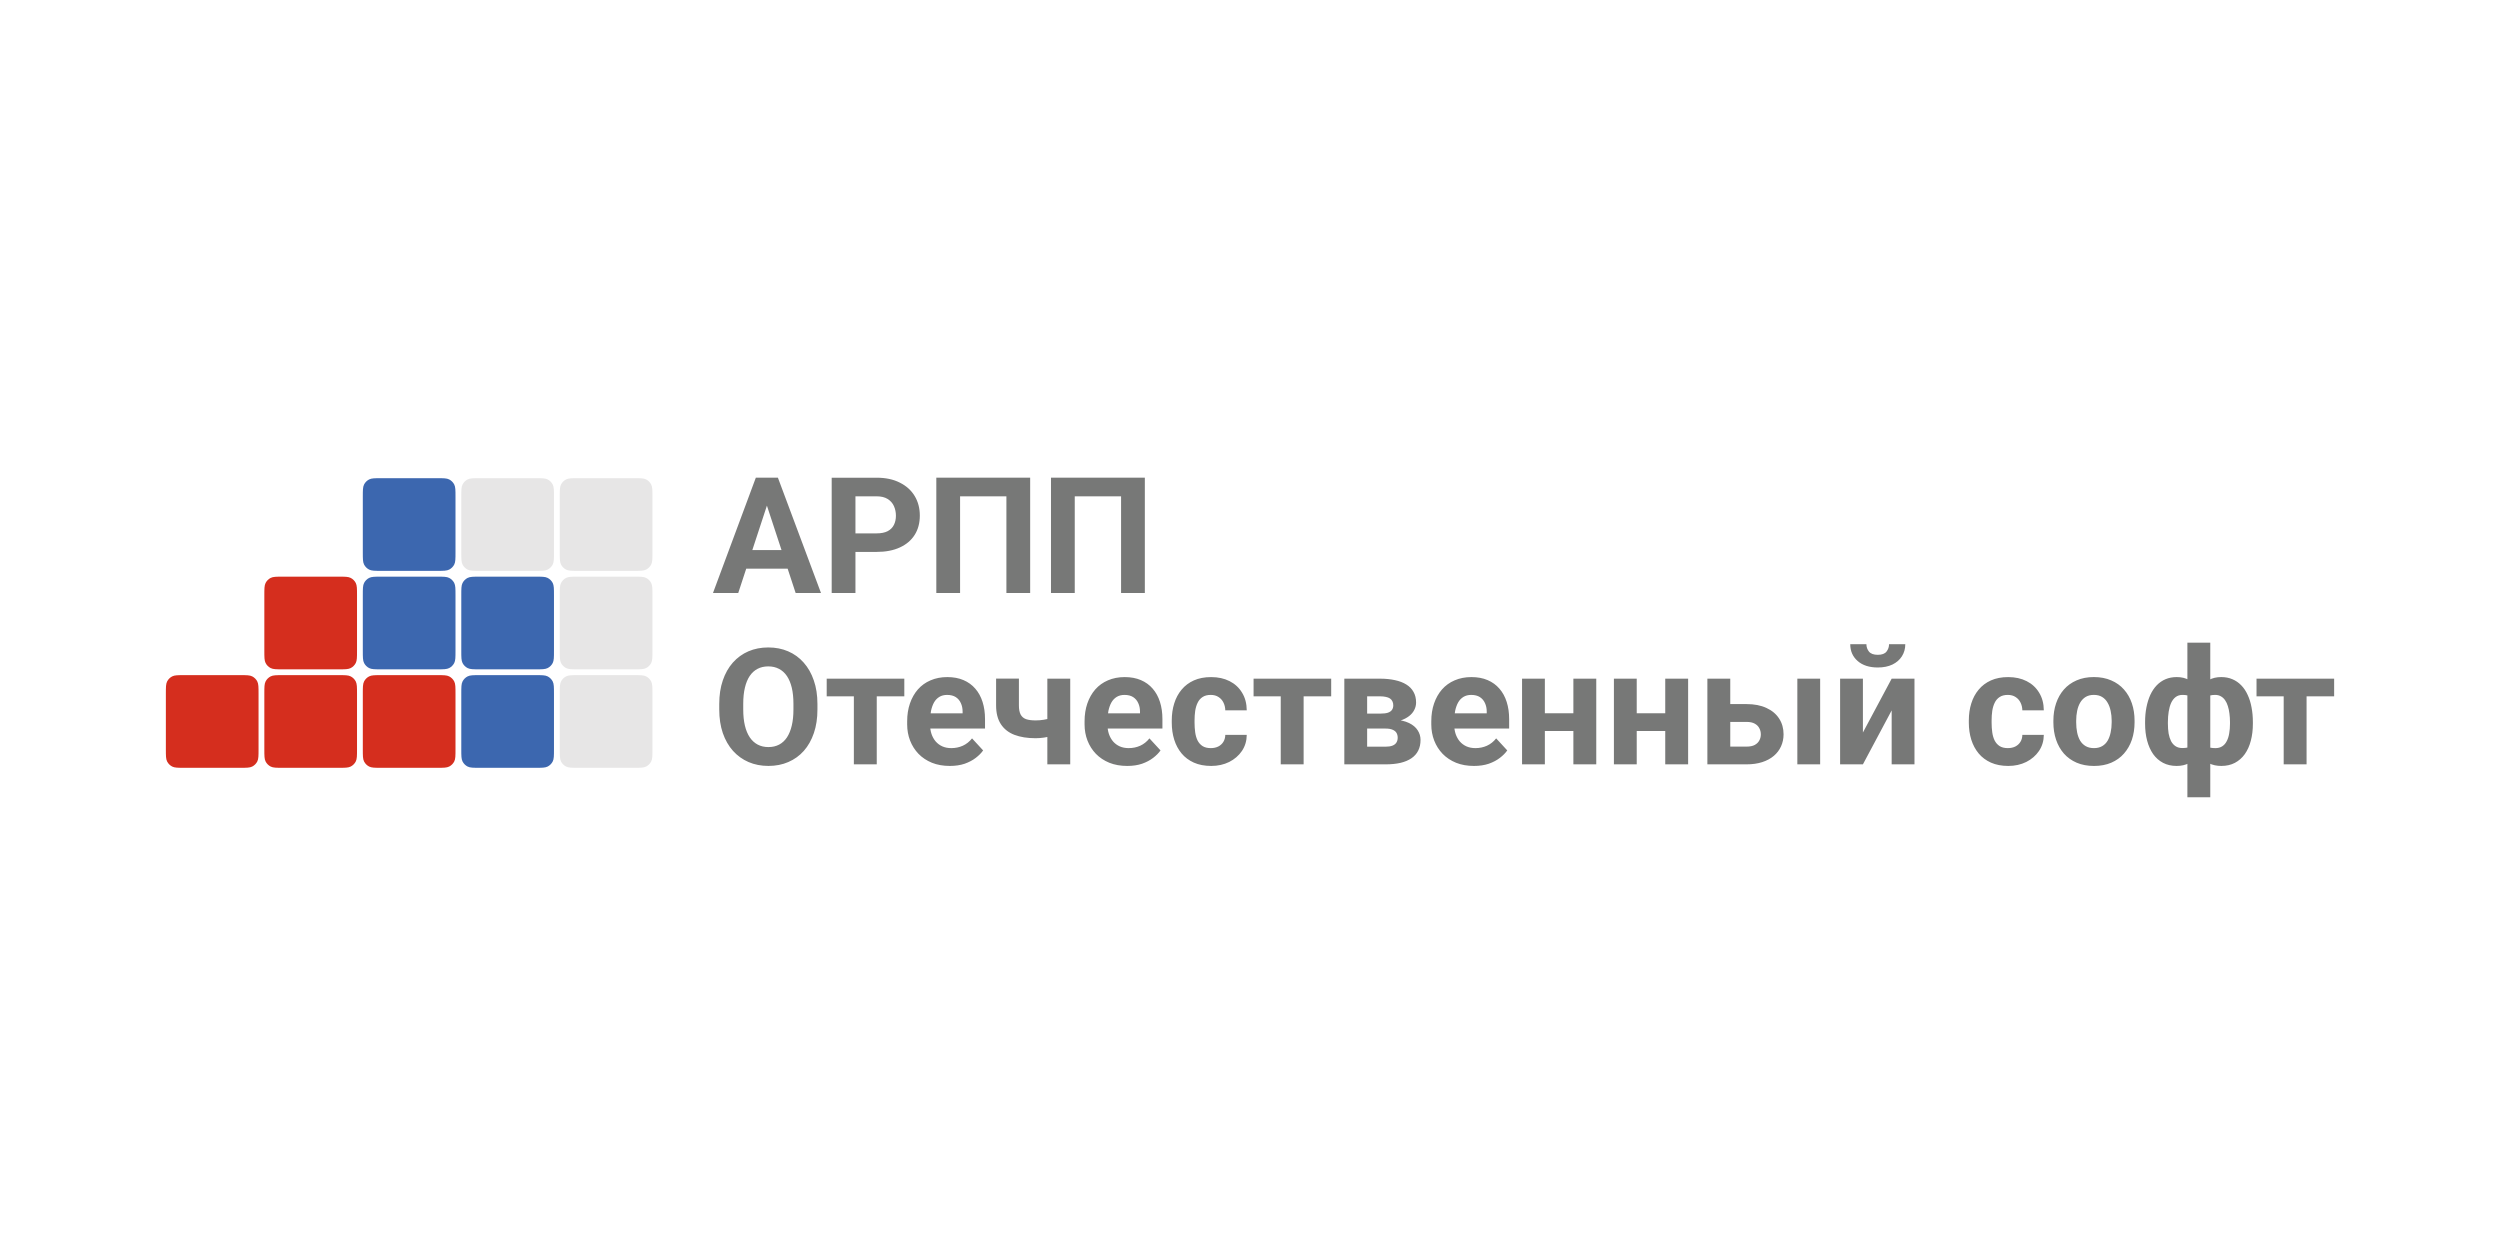
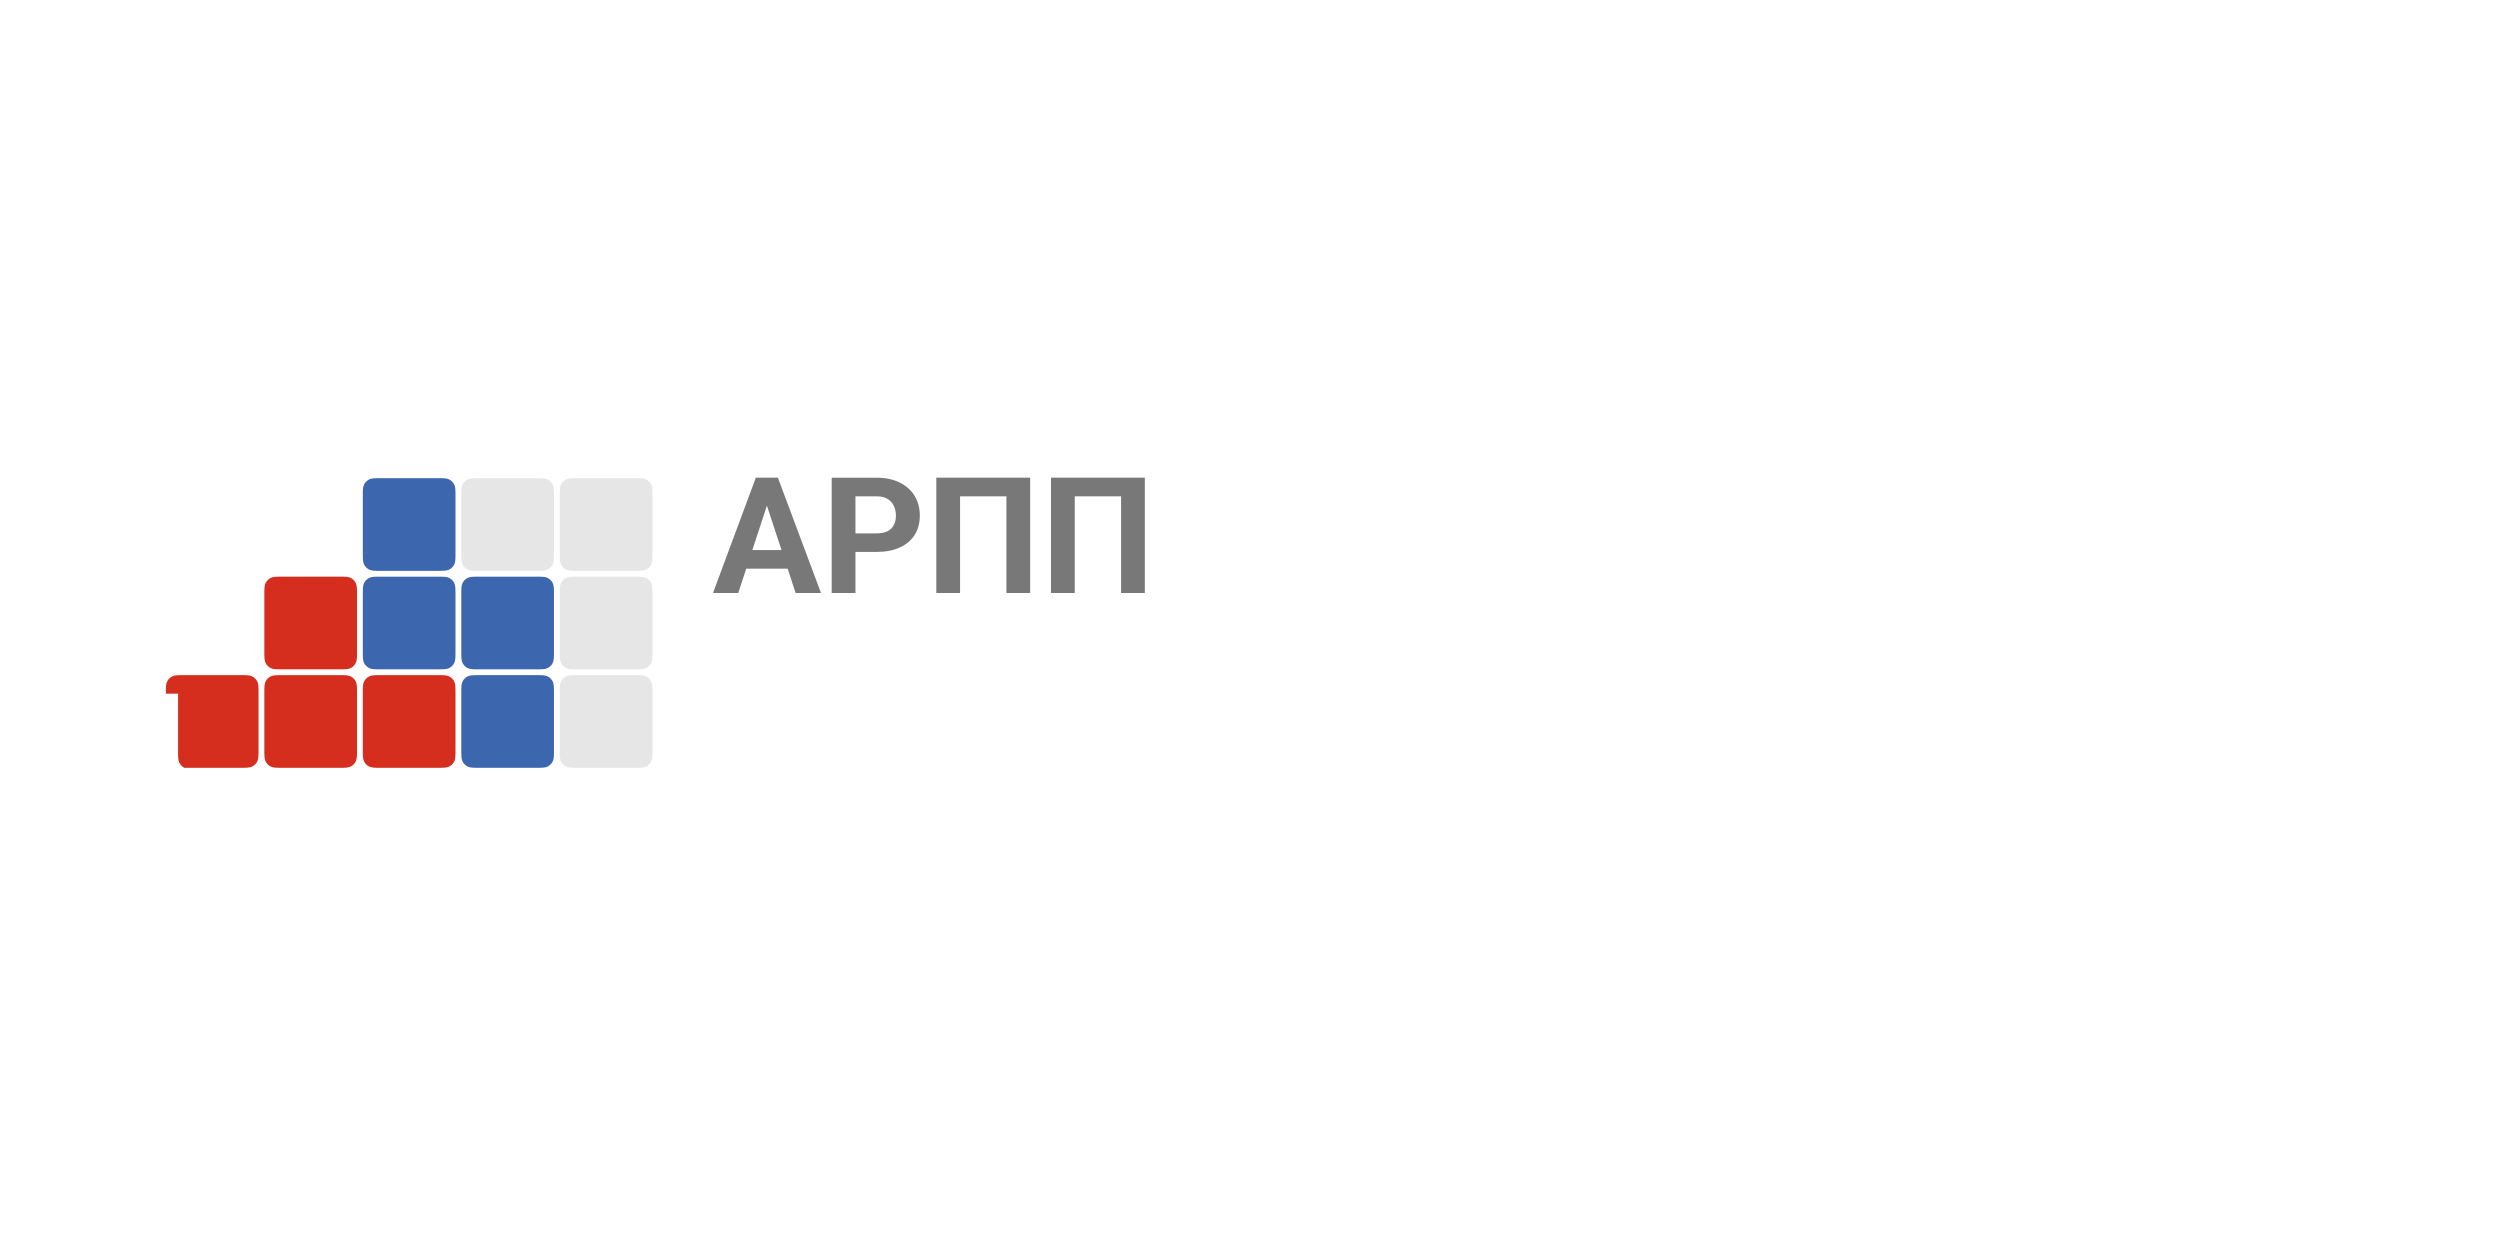
<svg xmlns="http://www.w3.org/2000/svg" version="1.1" id="Слой_1" x="0px" y="0px" viewBox="0 0 2000 1000" style="enable-background:new 0 0 2000 1000;" xml:space="preserve">
  <style type="text/css">
	.st0{fill:#D52E1E;}
	.st1{fill:#3C67AF;}
	.st2{fill:#E7E6E6;}
	.st3{fill:#777877;}
</style>
  <g>
-     <path class="st0" d="M132.69,554.93c0-5.19,0-7.79,1.01-9.77c0.89-1.74,2.31-3.16,4.05-4.05c1.98-1.01,4.58-1.01,9.77-1.01h44.49   c5.19,0,7.79,0,9.77,1.01c1.74,0.89,3.16,2.31,4.05,4.05c1.01,1.98,1.01,4.58,1.01,9.77v44.49c0,5.19,0,7.79-1.01,9.77   c-0.89,1.74-2.31,3.16-4.05,4.05c-1.98,1.01-4.58,1.01-9.77,1.01h-44.49c-5.19,0-7.79,0-9.77-1.01c-1.74-0.89-3.16-2.31-4.05-4.05   c-1.01-1.98-1.01-4.58-1.01-9.77V554.93z" />
+     <path class="st0" d="M132.69,554.93c0-5.19,0-7.79,1.01-9.77c0.89-1.74,2.31-3.16,4.05-4.05c1.98-1.01,4.58-1.01,9.77-1.01h44.49   c5.19,0,7.79,0,9.77,1.01c1.74,0.89,3.16,2.31,4.05,4.05c1.01,1.98,1.01,4.58,1.01,9.77v44.49c0,5.19,0,7.79-1.01,9.77   c-0.89,1.74-2.31,3.16-4.05,4.05c-1.98,1.01-4.58,1.01-9.77,1.01h-44.49c-1.74-0.89-3.16-2.31-4.05-4.05   c-1.01-1.98-1.01-4.58-1.01-9.77V554.93z" />
    <path class="st0" d="M211.47,554.93c0-5.19,0-7.79,1.01-9.77c0.89-1.74,2.31-3.16,4.05-4.05c1.98-1.01,4.58-1.01,9.77-1.01h44.49   c5.19,0,7.79,0,9.77,1.01c1.74,0.89,3.16,2.31,4.05,4.05c1.01,1.98,1.01,4.58,1.01,9.77v44.49c0,5.19,0,7.79-1.01,9.77   c-0.89,1.74-2.31,3.16-4.05,4.05c-1.98,1.01-4.58,1.01-9.77,1.01H226.3c-5.19,0-7.79,0-9.77-1.01c-1.74-0.89-3.16-2.31-4.05-4.05   c-1.01-1.98-1.01-4.58-1.01-9.77V554.93z" />
    <path class="st0" d="M211.47,476.15c0-5.19,0-7.79,1.01-9.77c0.89-1.74,2.31-3.16,4.05-4.05c1.98-1.01,4.58-1.01,9.77-1.01h44.49   c5.19,0,7.79,0,9.77,1.01c1.74,0.89,3.16,2.31,4.05,4.05c1.01,1.98,1.01,4.58,1.01,9.77v44.49c0,5.19,0,7.79-1.01,9.77   c-0.89,1.74-2.31,3.16-4.05,4.05c-1.98,1.01-4.58,1.01-9.77,1.01H226.3c-5.19,0-7.79,0-9.77-1.01c-1.74-0.89-3.16-2.31-4.05-4.05   c-1.01-1.98-1.01-4.58-1.01-9.77V476.15z" />
    <path class="st0" d="M290.25,554.93c0-5.19,0-7.79,1.01-9.77c0.89-1.74,2.31-3.16,4.05-4.05c1.98-1.01,4.58-1.01,9.77-1.01h44.49   c5.19,0,7.79,0,9.77,1.01c1.74,0.89,3.16,2.31,4.05,4.05c1.01,1.98,1.01,4.58,1.01,9.77v44.49c0,5.19,0,7.79-1.01,9.77   c-0.89,1.74-2.31,3.16-4.05,4.05c-1.98,1.01-4.58,1.01-9.77,1.01h-44.49c-5.19,0-7.79,0-9.77-1.01c-1.74-0.89-3.16-2.31-4.05-4.05   c-1.01-1.98-1.01-4.58-1.01-9.77V554.93z" />
    <path class="st1" d="M290.25,476.15c0-5.19,0-7.79,1.01-9.77c0.89-1.74,2.31-3.16,4.05-4.05c1.98-1.01,4.58-1.01,9.77-1.01h44.49   c5.19,0,7.79,0,9.77,1.01c1.74,0.89,3.16,2.31,4.05,4.05c1.01,1.98,1.01,4.58,1.01,9.77v44.49c0,5.19,0,7.79-1.01,9.77   c-0.89,1.74-2.31,3.16-4.05,4.05c-1.98,1.01-4.58,1.01-9.77,1.01h-44.49c-5.19,0-7.79,0-9.77-1.01c-1.74-0.89-3.16-2.31-4.05-4.05   c-1.01-1.98-1.01-4.58-1.01-9.77V476.15z" />
    <path class="st1" d="M290.25,397.37c0-5.19,0-7.79,1.01-9.77c0.89-1.74,2.31-3.16,4.05-4.05c1.98-1.01,4.58-1.01,9.77-1.01h44.49   c5.19,0,7.79,0,9.77,1.01c1.74,0.89,3.16,2.31,4.05,4.05c1.01,1.98,1.01,4.58,1.01,9.77v44.49c0,5.19,0,7.79-1.01,9.77   c-0.89,1.74-2.31,3.16-4.05,4.05c-1.98,1.01-4.58,1.01-9.77,1.01h-44.49c-5.19,0-7.79,0-9.77-1.01c-1.74-0.89-3.16-2.31-4.05-4.05   c-1.01-1.98-1.01-4.58-1.01-9.77V397.37z" />
    <path class="st1" d="M369.03,554.93c0-5.19,0-7.79,1.01-9.77c0.89-1.74,2.31-3.16,4.05-4.05c1.98-1.01,4.58-1.01,9.77-1.01h44.49   c5.19,0,7.79,0,9.77,1.01c1.74,0.89,3.16,2.31,4.05,4.05c1.01,1.98,1.01,4.58,1.01,9.77v44.49c0,5.19,0,7.79-1.01,9.77   c-0.89,1.74-2.31,3.16-4.05,4.05c-1.98,1.01-4.58,1.01-9.77,1.01h-44.49c-5.19,0-7.79,0-9.77-1.01c-1.74-0.89-3.16-2.31-4.05-4.05   c-1.01-1.98-1.01-4.58-1.01-9.77V554.93z" />
    <path class="st1" d="M369.03,476.15c0-5.19,0-7.79,1.01-9.77c0.89-1.74,2.31-3.16,4.05-4.05c1.98-1.01,4.58-1.01,9.77-1.01h44.49   c5.19,0,7.79,0,9.77,1.01c1.74,0.89,3.16,2.31,4.05,4.05c1.01,1.98,1.01,4.58,1.01,9.77v44.49c0,5.19,0,7.79-1.01,9.77   c-0.89,1.74-2.31,3.16-4.05,4.05c-1.98,1.01-4.58,1.01-9.77,1.01h-44.49c-5.19,0-7.79,0-9.77-1.01c-1.74-0.89-3.16-2.31-4.05-4.05   c-1.01-1.98-1.01-4.58-1.01-9.77V476.15z" />
    <path class="st2" d="M369.03,397.37c0-5.19,0-7.79,1.01-9.77c0.89-1.74,2.31-3.16,4.05-4.05c1.98-1.01,4.58-1.01,9.77-1.01h44.49   c5.19,0,7.79,0,9.77,1.01c1.74,0.89,3.16,2.31,4.05,4.05c1.01,1.98,1.01,4.58,1.01,9.77v44.49c0,5.19,0,7.79-1.01,9.77   c-0.89,1.74-2.31,3.16-4.05,4.05c-1.98,1.01-4.58,1.01-9.77,1.01h-44.49c-5.19,0-7.79,0-9.77-1.01c-1.74-0.89-3.16-2.31-4.05-4.05   c-1.01-1.98-1.01-4.58-1.01-9.77V397.37z" />
    <path class="st2" d="M447.81,554.93c0-5.19,0-7.79,1.01-9.77c0.89-1.74,2.31-3.16,4.05-4.05c1.98-1.01,4.58-1.01,9.77-1.01h44.49   c5.19,0,7.79,0,9.77,1.01c1.74,0.89,3.16,2.31,4.05,4.05c1.01,1.98,1.01,4.58,1.01,9.77v44.49c0,5.19,0,7.79-1.01,9.77   c-0.89,1.74-2.31,3.16-4.05,4.05c-1.98,1.01-4.58,1.01-9.77,1.01h-44.49c-5.19,0-7.79,0-9.77-1.01c-1.74-0.89-3.16-2.31-4.05-4.05   c-1.01-1.98-1.01-4.58-1.01-9.77V554.93z" />
    <path class="st2" d="M447.81,476.15c0-5.19,0-7.79,1.01-9.77c0.89-1.74,2.31-3.16,4.05-4.05c1.98-1.01,4.58-1.01,9.77-1.01h44.49   c5.19,0,7.79,0,9.77,1.01c1.74,0.89,3.16,2.31,4.05,4.05c1.01,1.98,1.01,4.58,1.01,9.77v44.49c0,5.19,0,7.79-1.01,9.77   c-0.89,1.74-2.31,3.16-4.05,4.05c-1.98,1.01-4.58,1.01-9.77,1.01h-44.49c-5.19,0-7.79,0-9.77-1.01c-1.74-0.89-3.16-2.31-4.05-4.05   c-1.01-1.98-1.01-4.58-1.01-9.77V476.15z" />
    <path class="st2" d="M447.81,397.37c0-5.19,0-7.79,1.01-9.77c0.89-1.74,2.31-3.16,4.05-4.05c1.98-1.01,4.58-1.01,9.77-1.01h44.49   c5.19,0,7.79,0,9.77,1.01c1.74,0.89,3.16,2.31,4.05,4.05c1.01,1.98,1.01,4.58,1.01,9.77v44.49c0,5.19,0,7.79-1.01,9.77   c-0.89,1.74-2.31,3.16-4.05,4.05c-1.98,1.01-4.58,1.01-9.77,1.01h-44.49c-5.19,0-7.79,0-9.77-1.01c-1.74-0.89-3.16-2.31-4.05-4.05   c-1.01-1.98-1.01-4.58-1.01-9.77V397.37z" />
    <path class="st3" d="M915.87,382.16v92.25h-19.01v-77.36H859.8v77.36h-19.01v-92.25H915.87z M824.13,382.16v92.25h-19.01v-77.36   h-37.06v77.36h-19.01v-92.25H824.13z M701.28,441.53h-23.51V426.7h23.51c3.63,0,6.59-0.59,8.87-1.77c2.28-1.22,3.95-2.91,5.01-5.07   c1.06-2.15,1.58-4.58,1.58-7.29c0-2.75-0.53-5.3-1.58-7.67c-1.06-2.37-2.72-4.27-5.01-5.7c-2.28-1.44-5.24-2.15-8.87-2.15h-16.92   v77.36h-19.01v-92.25h35.92c7.22,0,13.41,1.31,18.56,3.93c5.2,2.58,9.17,6.15,11.91,10.71c2.75,4.56,4.12,9.78,4.12,15.65   c0,5.96-1.37,11.11-4.12,15.46c-2.75,4.35-6.72,7.71-11.91,10.07C714.69,440.35,708.5,441.53,701.28,441.53z M635.38,440.07v14.89   h-48.72v-14.89H635.38z M636.52,474.41l-25.15-76.47l-2.03-15.78h12.99l34.47,92.25H636.52z M615.68,397.94l-25.09,76.47h-20.21   l34.28-92.25h12.86L615.68,397.94z" />
-     <path class="st3" d="M1867.31,542.93v14.13h-62.09v-14.13H1867.31z M1845.26,542.93v68.55h-18.31v-68.55H1845.26z M1749.91,637.84   V514.16h18.31v123.67H1749.91z M1734.32,577.65v1.33c0,2.83,0.19,5.43,0.57,7.79c0.42,2.32,1.08,4.37,1.96,6.15   c0.93,1.73,2.13,3.08,3.61,4.05c1.48,0.97,3.29,1.46,5.45,1.46c3.04,0,5.49-0.51,7.35-1.52c1.9-1.01,3.32-2.45,4.24-4.31   c0.93-1.86,1.44-4.08,1.52-6.65v-15.84c-0.08-2.87-0.59-5.36-1.52-7.48c-0.89-2.15-2.26-3.8-4.12-4.94   c-1.86-1.18-4.31-1.77-7.35-1.77c-2.15,0-3.99,0.57-5.51,1.71c-1.48,1.14-2.68,2.7-3.61,4.69c-0.89,1.99-1.54,4.31-1.96,6.97   C1734.53,571.9,1734.32,574.69,1734.32,577.65z M1716.07,578.98v-1.33c0-4.18,0.36-8.11,1.08-11.78c0.72-3.67,1.75-6.99,3.1-9.95   c1.39-3,3.1-5.55,5.13-7.67c2.03-2.11,4.37-3.74,7.03-4.88c2.7-1.14,5.7-1.71,9-1.71c3.76,0,7.01,0.78,9.76,2.34   c2.75,1.56,5.05,3.76,6.91,6.59c1.86,2.83,3.36,6.15,4.5,9.95c1.14,3.76,2.01,7.84,2.6,12.23v10.45c-0.59,4.22-1.46,8.13-2.6,11.72   c-1.14,3.55-2.66,6.67-4.56,9.38c-1.86,2.66-4.16,4.73-6.91,6.21c-2.75,1.48-6.02,2.22-9.82,2.22c-4.05,0-7.67-0.82-10.83-2.47   c-3.13-1.65-5.77-3.97-7.92-6.97c-2.11-3.04-3.72-6.61-4.82-10.71C1716.62,588.46,1716.07,583.92,1716.07,578.98z M1783.99,578.98   v-1.33c0-2.37-0.15-4.63-0.44-6.78c-0.25-2.2-0.68-4.2-1.27-6.02c-0.55-1.82-1.29-3.38-2.22-4.69c-0.93-1.35-2.05-2.39-3.36-3.1   c-1.31-0.76-2.81-1.14-4.5-1.14c-2.96,0-5.39,0.59-7.29,1.77c-1.86,1.14-3.25,2.79-4.18,4.94c-0.89,2.11-1.39,4.6-1.52,7.48v16.35   c0.17,2.45,0.7,4.58,1.58,6.4c0.93,1.77,2.32,3.17,4.18,4.18c1.9,0.97,4.35,1.46,7.35,1.46c2.15,0,3.97-0.49,5.45-1.46   c1.52-0.97,2.72-2.34,3.61-4.12c0.93-1.77,1.58-3.82,1.96-6.15C1783.78,584.41,1783.99,581.81,1783.99,578.98z M1802.3,577.65v1.33   c0,4.94-0.55,9.48-1.65,13.62c-1.06,4.1-2.66,7.67-4.82,10.71c-2.15,3-4.79,5.32-7.92,6.97c-3.13,1.65-6.74,2.47-10.83,2.47   c-3.8,0-7.1-0.72-9.88-2.15c-2.75-1.48-5.07-3.53-6.97-6.15c-1.86-2.66-3.38-5.74-4.56-9.25c-1.14-3.55-1.98-7.37-2.53-11.47   v-10.96c0.55-4.39,1.39-8.47,2.53-12.23c1.14-3.8,2.64-7.12,4.5-9.95c1.9-2.83,4.22-5.03,6.97-6.59c2.75-1.56,6.02-2.34,9.82-2.34   c3.29,0,6.27,0.57,8.93,1.71c2.7,1.14,5.07,2.77,7.1,4.88c2.07,2.11,3.78,4.67,5.13,7.67c1.39,2.96,2.43,6.27,3.1,9.95   C1801.94,569.54,1802.3,573.47,1802.3,577.65z M1660.95,576.57v1.33c0,2.87,0.25,5.55,0.76,8.05c0.51,2.49,1.31,4.69,2.41,6.59   c1.14,1.86,2.62,3.32,4.44,4.37c1.82,1.06,4.03,1.58,6.65,1.58c2.53,0,4.71-0.53,6.53-1.58c1.82-1.06,3.27-2.51,4.37-4.37   c1.1-1.9,1.9-4.1,2.41-6.59c0.55-2.49,0.82-5.17,0.82-8.05v-1.33c0-2.79-0.27-5.41-0.82-7.86c-0.51-2.49-1.33-4.69-2.47-6.59   c-1.1-1.94-2.56-3.46-4.37-4.56c-1.82-1.1-4.01-1.65-6.59-1.65s-4.77,0.55-6.59,1.65c-1.77,1.1-3.23,2.62-4.37,4.56   c-1.1,1.9-1.9,4.1-2.41,6.59C1661.21,571.16,1660.95,573.78,1660.95,576.57z M1642.71,577.9v-1.33c0-5.03,0.72-9.65,2.15-13.88   c1.44-4.27,3.53-7.96,6.27-11.09c2.75-3.13,6.12-5.55,10.14-7.29c4.01-1.77,8.62-2.66,13.81-2.66s9.82,0.89,13.88,2.66   c4.05,1.73,7.46,4.16,10.2,7.29c2.79,3.13,4.9,6.82,6.34,11.09c1.44,4.22,2.15,8.85,2.15,13.88v1.33c0,4.98-0.72,9.61-2.15,13.88   c-1.44,4.22-3.55,7.92-6.34,11.09c-2.75,3.13-6.12,5.55-10.14,7.29c-4.01,1.73-8.62,2.6-13.81,2.6c-5.2,0-9.82-0.87-13.88-2.6   c-4.01-1.73-7.41-4.16-10.2-7.29c-2.75-3.17-4.84-6.86-6.27-11.09C1643.42,587.51,1642.71,582.89,1642.71,577.9z M1606.28,598.49   c2.24,0,4.22-0.42,5.96-1.27c1.73-0.89,3.08-2.11,4.06-3.67c1.01-1.61,1.54-3.48,1.58-5.64h17.17c-0.04,4.82-1.33,9.1-3.86,12.86   c-2.53,3.72-5.93,6.65-10.2,8.81c-4.27,2.11-9.04,3.17-14.32,3.17c-5.32,0-9.97-0.89-13.94-2.66c-3.93-1.77-7.2-4.22-9.82-7.35   c-2.62-3.17-4.58-6.84-5.89-11.02c-1.31-4.22-1.96-8.74-1.96-13.56v-1.84c0-4.86,0.65-9.38,1.96-13.56   c1.31-4.22,3.27-7.9,5.89-11.02c2.62-3.17,5.89-5.64,9.82-7.41c3.93-1.77,8.53-2.66,13.81-2.66c5.62,0,10.54,1.08,14.76,3.23   c4.27,2.15,7.6,5.24,10.01,9.25c2.45,3.97,3.7,8.68,3.74,14.13h-17.17c-0.04-2.28-0.53-4.35-1.46-6.21   c-0.89-1.86-2.2-3.34-3.93-4.44c-1.69-1.14-3.78-1.71-6.27-1.71c-2.66,0-4.84,0.57-6.53,1.71c-1.69,1.1-3,2.62-3.93,4.56   c-0.93,1.9-1.58,4.08-1.96,6.53c-0.34,2.41-0.51,4.94-0.51,7.6v1.84c0,2.66,0.17,5.22,0.51,7.67c0.34,2.45,0.97,4.63,1.9,6.53   c0.97,1.9,2.3,3.4,3.99,4.5C1601.38,597.94,1603.57,598.49,1606.28,598.49z M1511.24,515.37h12.99c0,3.63-0.91,6.86-2.72,9.69   c-1.77,2.79-4.31,4.98-7.6,6.59c-3.29,1.56-7.18,2.34-11.66,2.34c-6.8,0-12.19-1.73-16.16-5.2c-3.93-3.46-5.89-7.94-5.89-13.43   h12.92c0,2.2,0.68,4.16,2.03,5.89c1.39,1.73,3.76,2.6,7.1,2.6c3.29,0,5.62-0.87,6.97-2.6   C1510.56,519.53,1511.24,517.56,1511.24,515.37z M1490.33,586.01l23-43.08h18.25v68.55h-18.25v-43.15l-23,43.15h-18.25v-68.55   h18.25V586.01z M1456.12,542.93v68.55h-18.25v-68.55H1456.12z M1377.3,563.27h19.89c6.25,0,11.57,1.03,15.97,3.1   c4.44,2.03,7.81,4.86,10.14,8.49c2.37,3.63,3.55,7.84,3.55,12.61c0,3.46-0.68,6.67-2.03,9.63c-1.31,2.91-3.23,5.45-5.77,7.6   c-2.53,2.15-5.64,3.82-9.31,5.01c-3.67,1.18-7.86,1.77-12.54,1.77h-31.3v-68.55h18.31v54.36h12.99c2.75,0,4.94-0.44,6.59-1.33   c1.69-0.93,2.91-2.13,3.67-3.61c0.8-1.48,1.2-3.08,1.2-4.82c0-1.82-0.4-3.46-1.2-4.94c-0.76-1.52-1.99-2.75-3.67-3.67   c-1.65-0.93-3.84-1.39-6.59-1.39h-19.89V563.27z M1350.5,542.93v68.55h-18.31v-68.55H1350.5z M1309.38,542.93v68.55h-18.25v-68.55   H1309.38z M1338.15,570.62v14.19h-34.85v-14.19H1338.15z M1277.01,542.93v68.55h-18.31v-68.55H1277.01z M1235.89,542.93v68.55   h-18.25v-68.55H1235.89z M1264.65,570.62v14.19h-34.85v-14.19H1264.65z M1179.18,612.75c-5.32,0-10.09-0.84-14.32-2.53   c-4.22-1.73-7.81-4.12-10.77-7.16c-2.91-3.04-5.15-6.57-6.72-10.58c-1.56-4.05-2.34-8.36-2.34-12.92v-2.53   c0-5.2,0.74-9.95,2.22-14.26c1.48-4.31,3.59-8.05,6.34-11.21c2.79-3.17,6.17-5.6,10.14-7.29c3.97-1.73,8.45-2.6,13.43-2.6   c4.86,0,9.17,0.8,12.92,2.41c3.76,1.61,6.91,3.89,9.44,6.84c2.58,2.96,4.52,6.5,5.83,10.64c1.31,4.1,1.96,8.66,1.96,13.69v7.6   h-54.49v-12.16h36.56v-1.39c0-2.53-0.46-4.79-1.39-6.78c-0.89-2.03-2.24-3.63-4.05-4.82c-1.82-1.18-4.14-1.77-6.97-1.77   c-2.41,0-4.48,0.53-6.21,1.58c-1.73,1.06-3.15,2.53-4.24,4.43c-1.06,1.9-1.86,4.14-2.41,6.72c-0.51,2.53-0.76,5.32-0.76,8.36v2.53   c0,2.75,0.38,5.28,1.14,7.6c0.8,2.32,1.92,4.33,3.36,6.02c1.48,1.69,3.25,3,5.32,3.93c2.11,0.93,4.5,1.39,7.16,1.39   c3.29,0,6.36-0.63,9.19-1.9c2.87-1.31,5.34-3.27,7.41-5.89l8.87,9.63c-1.44,2.07-3.4,4.05-5.89,5.96c-2.45,1.9-5.41,3.46-8.87,4.69   C1187.57,612.16,1183.62,612.75,1179.18,612.75z M1108.41,611.48h-25.98l6.27-14.13h19.7c2.24,0,4.08-0.27,5.51-0.82   c1.44-0.55,2.49-1.35,3.17-2.41c0.72-1.1,1.08-2.41,1.08-3.93c0-1.48-0.32-2.77-0.95-3.86c-0.63-1.1-1.67-1.94-3.1-2.53   c-1.39-0.63-3.29-0.95-5.7-0.95h-17.04l0.13-11.97h19.39l4.44,4.82c4.82,0.3,8.79,1.2,11.91,2.72c3.13,1.52,5.43,3.46,6.91,5.83   c1.52,2.32,2.28,4.88,2.28,7.67c0,3.25-0.61,6.1-1.84,8.55c-1.22,2.45-3.04,4.5-5.45,6.15c-2.37,1.61-5.28,2.83-8.74,3.67   C1116.92,611.08,1112.93,611.48,1108.41,611.48z M1108.41,582.84h-21.48l-0.13-11.97h17.74c2.37,0,4.29-0.23,5.77-0.7   c1.48-0.51,2.56-1.25,3.23-2.22c0.72-1.01,1.08-2.24,1.08-3.67c0-1.27-0.23-2.34-0.7-3.23c-0.42-0.93-1.08-1.69-1.96-2.28   c-0.89-0.59-2.01-1.01-3.36-1.27c-1.31-0.3-2.85-0.44-4.63-0.44h-10.26v54.42h-18.25v-68.55h28.51c4.48,0,8.49,0.4,12.04,1.2   c3.55,0.76,6.57,1.92,9.06,3.48c2.53,1.56,4.46,3.55,5.77,5.96c1.35,2.37,2.03,5.17,2.03,8.43c0,2.11-0.49,4.1-1.46,5.96   c-0.93,1.86-2.32,3.51-4.18,4.94c-1.86,1.44-4.16,2.62-6.91,3.55c-2.7,0.89-5.83,1.44-9.38,1.65L1108.41,582.84z M1064.95,542.93   v14.13h-62.09v-14.13H1064.95z M1042.9,542.93v68.55h-18.31v-68.55H1042.9z M968.64,598.49c2.24,0,4.22-0.42,5.96-1.27   c1.73-0.89,3.08-2.11,4.05-3.67c1.01-1.61,1.54-3.48,1.58-5.64h17.17c-0.04,4.82-1.33,9.1-3.86,12.86   c-2.53,3.72-5.93,6.65-10.2,8.81c-4.27,2.11-9.04,3.17-14.32,3.17c-5.32,0-9.97-0.89-13.94-2.66c-3.93-1.77-7.2-4.22-9.82-7.35   c-2.62-3.17-4.58-6.84-5.89-11.02c-1.31-4.22-1.96-8.74-1.96-13.56v-1.84c0-4.86,0.65-9.38,1.96-13.56   c1.31-4.22,3.27-7.9,5.89-11.02c2.62-3.17,5.89-5.64,9.82-7.41c3.93-1.77,8.53-2.66,13.81-2.66c5.62,0,10.54,1.08,14.76,3.23   c4.27,2.15,7.6,5.24,10.01,9.25c2.45,3.97,3.7,8.68,3.74,14.13h-17.17c-0.04-2.28-0.53-4.35-1.46-6.21   c-0.89-1.86-2.2-3.34-3.93-4.44c-1.69-1.14-3.78-1.71-6.27-1.71c-2.66,0-4.84,0.57-6.53,1.71c-1.69,1.1-3,2.62-3.93,4.56   c-0.93,1.9-1.58,4.08-1.96,6.53c-0.34,2.41-0.51,4.94-0.51,7.6v1.84c0,2.66,0.17,5.22,0.51,7.67c0.34,2.45,0.97,4.63,1.9,6.53   c0.97,1.9,2.3,3.4,3.99,4.5C963.74,597.94,965.94,598.49,968.64,598.49z M901.8,612.75c-5.32,0-10.1-0.84-14.32-2.53   c-4.22-1.73-7.81-4.12-10.77-7.16c-2.91-3.04-5.15-6.57-6.72-10.58c-1.56-4.05-2.34-8.36-2.34-12.92v-2.53   c0-5.2,0.74-9.95,2.22-14.26c1.48-4.31,3.59-8.05,6.34-11.21c2.79-3.17,6.17-5.6,10.14-7.29c3.97-1.73,8.45-2.6,13.43-2.6   c4.86,0,9.17,0.8,12.92,2.41c3.76,1.61,6.91,3.89,9.44,6.84c2.58,2.96,4.52,6.5,5.83,10.64c1.31,4.1,1.96,8.66,1.96,13.69v7.6   h-54.49v-12.16H912v-1.39c0-2.53-0.46-4.79-1.39-6.78c-0.89-2.03-2.24-3.63-4.05-4.82c-1.82-1.18-4.14-1.77-6.97-1.77   c-2.41,0-4.48,0.53-6.21,1.58c-1.73,1.06-3.15,2.53-4.24,4.43c-1.06,1.9-1.86,4.14-2.41,6.72c-0.51,2.53-0.76,5.32-0.76,8.36v2.53   c0,2.75,0.38,5.28,1.14,7.6c0.8,2.32,1.92,4.33,3.36,6.02c1.48,1.69,3.25,3,5.32,3.93c2.11,0.93,4.5,1.39,7.16,1.39   c3.29,0,6.36-0.63,9.19-1.9c2.87-1.31,5.34-3.27,7.41-5.89l8.87,9.63c-1.44,2.07-3.4,4.05-5.89,5.96c-2.45,1.9-5.41,3.46-8.87,4.69   C910.19,612.16,906.24,612.75,901.8,612.75z M847.57,572.26v14.26c-1.39,0.72-3.19,1.39-5.39,2.03c-2.2,0.63-4.52,1.14-6.97,1.52   c-2.41,0.34-4.65,0.51-6.72,0.51c-6.59,0-12.25-0.91-16.98-2.72c-4.69-1.82-8.3-4.67-10.83-8.55s-3.8-8.87-3.8-14.95v-21.48h18.25   v21.48c0,3.08,0.46,5.51,1.39,7.29c0.93,1.73,2.37,2.96,4.31,3.67c1.99,0.68,4.54,1.01,7.67,1.01c2.2,0,4.33-0.17,6.4-0.51   c2.07-0.34,4.14-0.8,6.21-1.39C843.18,573.83,845.33,573.11,847.57,572.26z M856.18,542.93v68.55h-18.31v-68.55H856.18z    M759.88,612.75c-5.32,0-10.09-0.84-14.32-2.53c-4.22-1.73-7.81-4.12-10.77-7.16c-2.91-3.04-5.15-6.57-6.72-10.58   c-1.56-4.05-2.34-8.36-2.34-12.92v-2.53c0-5.2,0.74-9.95,2.22-14.26c1.48-4.31,3.59-8.05,6.34-11.21c2.79-3.17,6.17-5.6,10.14-7.29   c3.97-1.73,8.45-2.6,13.43-2.6c4.86,0,9.17,0.8,12.92,2.41s6.91,3.89,9.44,6.84c2.58,2.96,4.52,6.5,5.83,10.64   c1.31,4.1,1.96,8.66,1.96,13.69v7.6h-54.49v-12.16h36.56v-1.39c0-2.53-0.46-4.79-1.39-6.78c-0.89-2.03-2.24-3.63-4.05-4.82   c-1.82-1.18-4.14-1.77-6.97-1.77c-2.41,0-4.48,0.53-6.21,1.58c-1.73,1.06-3.15,2.53-4.24,4.43c-1.06,1.9-1.86,4.14-2.41,6.72   c-0.51,2.53-0.76,5.32-0.76,8.36v2.53c0,2.75,0.38,5.28,1.14,7.6c0.8,2.32,1.92,4.33,3.36,6.02c1.48,1.69,3.25,3,5.32,3.93   c2.11,0.93,4.5,1.39,7.16,1.39c3.29,0,6.36-0.63,9.19-1.9c2.87-1.31,5.34-3.27,7.41-5.89l8.87,9.63c-1.44,2.07-3.4,4.05-5.89,5.96   c-2.45,1.9-5.41,3.46-8.87,4.69C768.27,612.16,764.32,612.75,759.88,612.75z M723.45,542.93v14.13h-62.09v-14.13H723.45z    M701.4,542.93v68.55h-18.31v-68.55H701.4z M634.75,567.57v-4.5c0-4.9-0.44-9.21-1.33-12.92c-0.89-3.72-2.2-6.84-3.93-9.38   c-1.73-2.53-3.84-4.44-6.34-5.7c-2.49-1.31-5.34-1.96-8.55-1.96c-3.21,0-6.06,0.65-8.55,1.96c-2.45,1.27-4.54,3.17-6.27,5.7   c-1.69,2.53-2.98,5.66-3.86,9.38c-0.89,3.72-1.33,8.03-1.33,12.92v4.5c0,4.86,0.44,9.17,1.33,12.92c0.89,3.72,2.2,6.86,3.93,9.44   c1.73,2.53,3.84,4.46,6.34,5.77c2.49,1.31,5.34,1.96,8.55,1.96c3.21,0,6.06-0.65,8.55-1.96c2.49-1.31,4.58-3.23,6.27-5.77   c1.69-2.58,2.98-5.72,3.86-9.44C634.31,576.74,634.75,572.43,634.75,567.57z M653.95,563.2v4.37c0,7.01-0.95,13.31-2.85,18.88   c-1.9,5.58-4.58,10.33-8.05,14.26c-3.46,3.89-7.6,6.86-12.42,8.93c-4.77,2.07-10.07,3.1-15.9,3.1c-5.79,0-11.09-1.03-15.9-3.1   c-4.77-2.07-8.91-5.05-12.42-8.93c-3.51-3.93-6.23-8.68-8.17-14.26c-1.9-5.58-2.85-11.87-2.85-18.88v-4.37   c0-7.05,0.95-13.35,2.85-18.88c1.9-5.58,4.58-10.33,8.05-14.26c3.51-3.93,7.65-6.93,12.42-9c4.82-2.07,10.12-3.1,15.9-3.1   c5.83,0,11.13,1.03,15.9,3.1c4.82,2.07,8.95,5.07,12.42,9c3.51,3.93,6.21,8.68,8.11,14.26   C652.98,549.86,653.95,556.15,653.95,563.2z" />
  </g>
</svg>